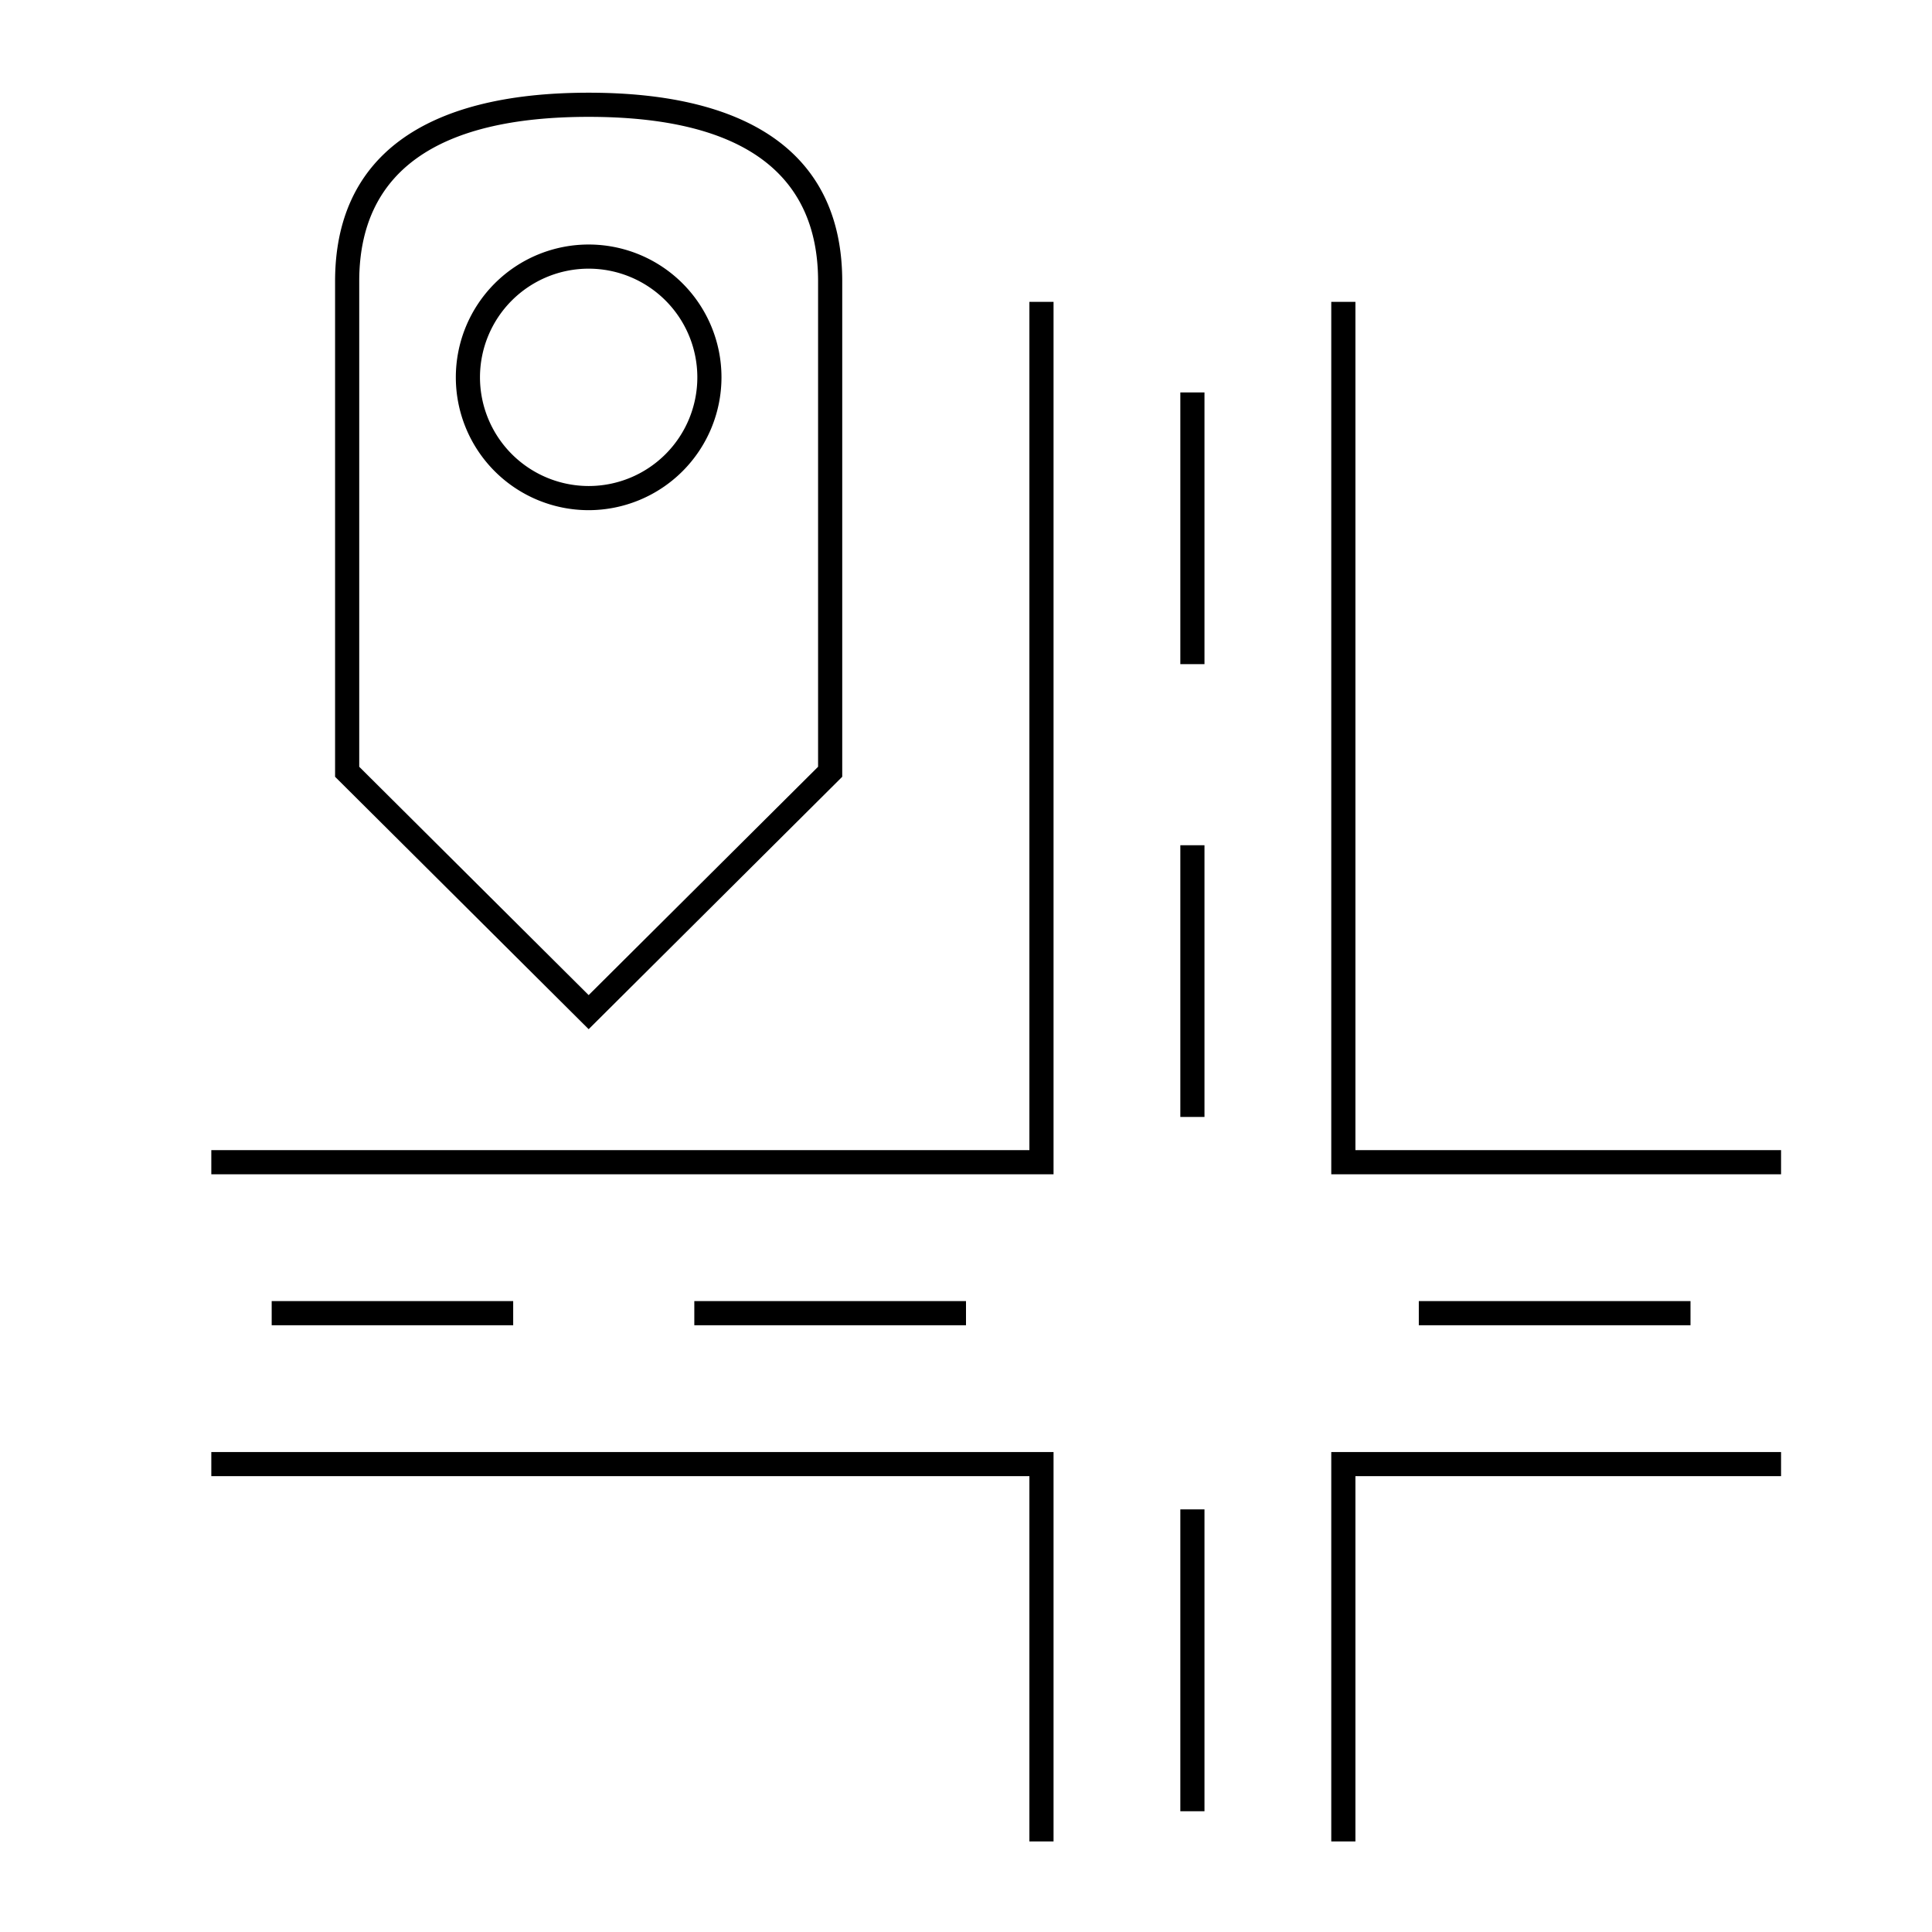
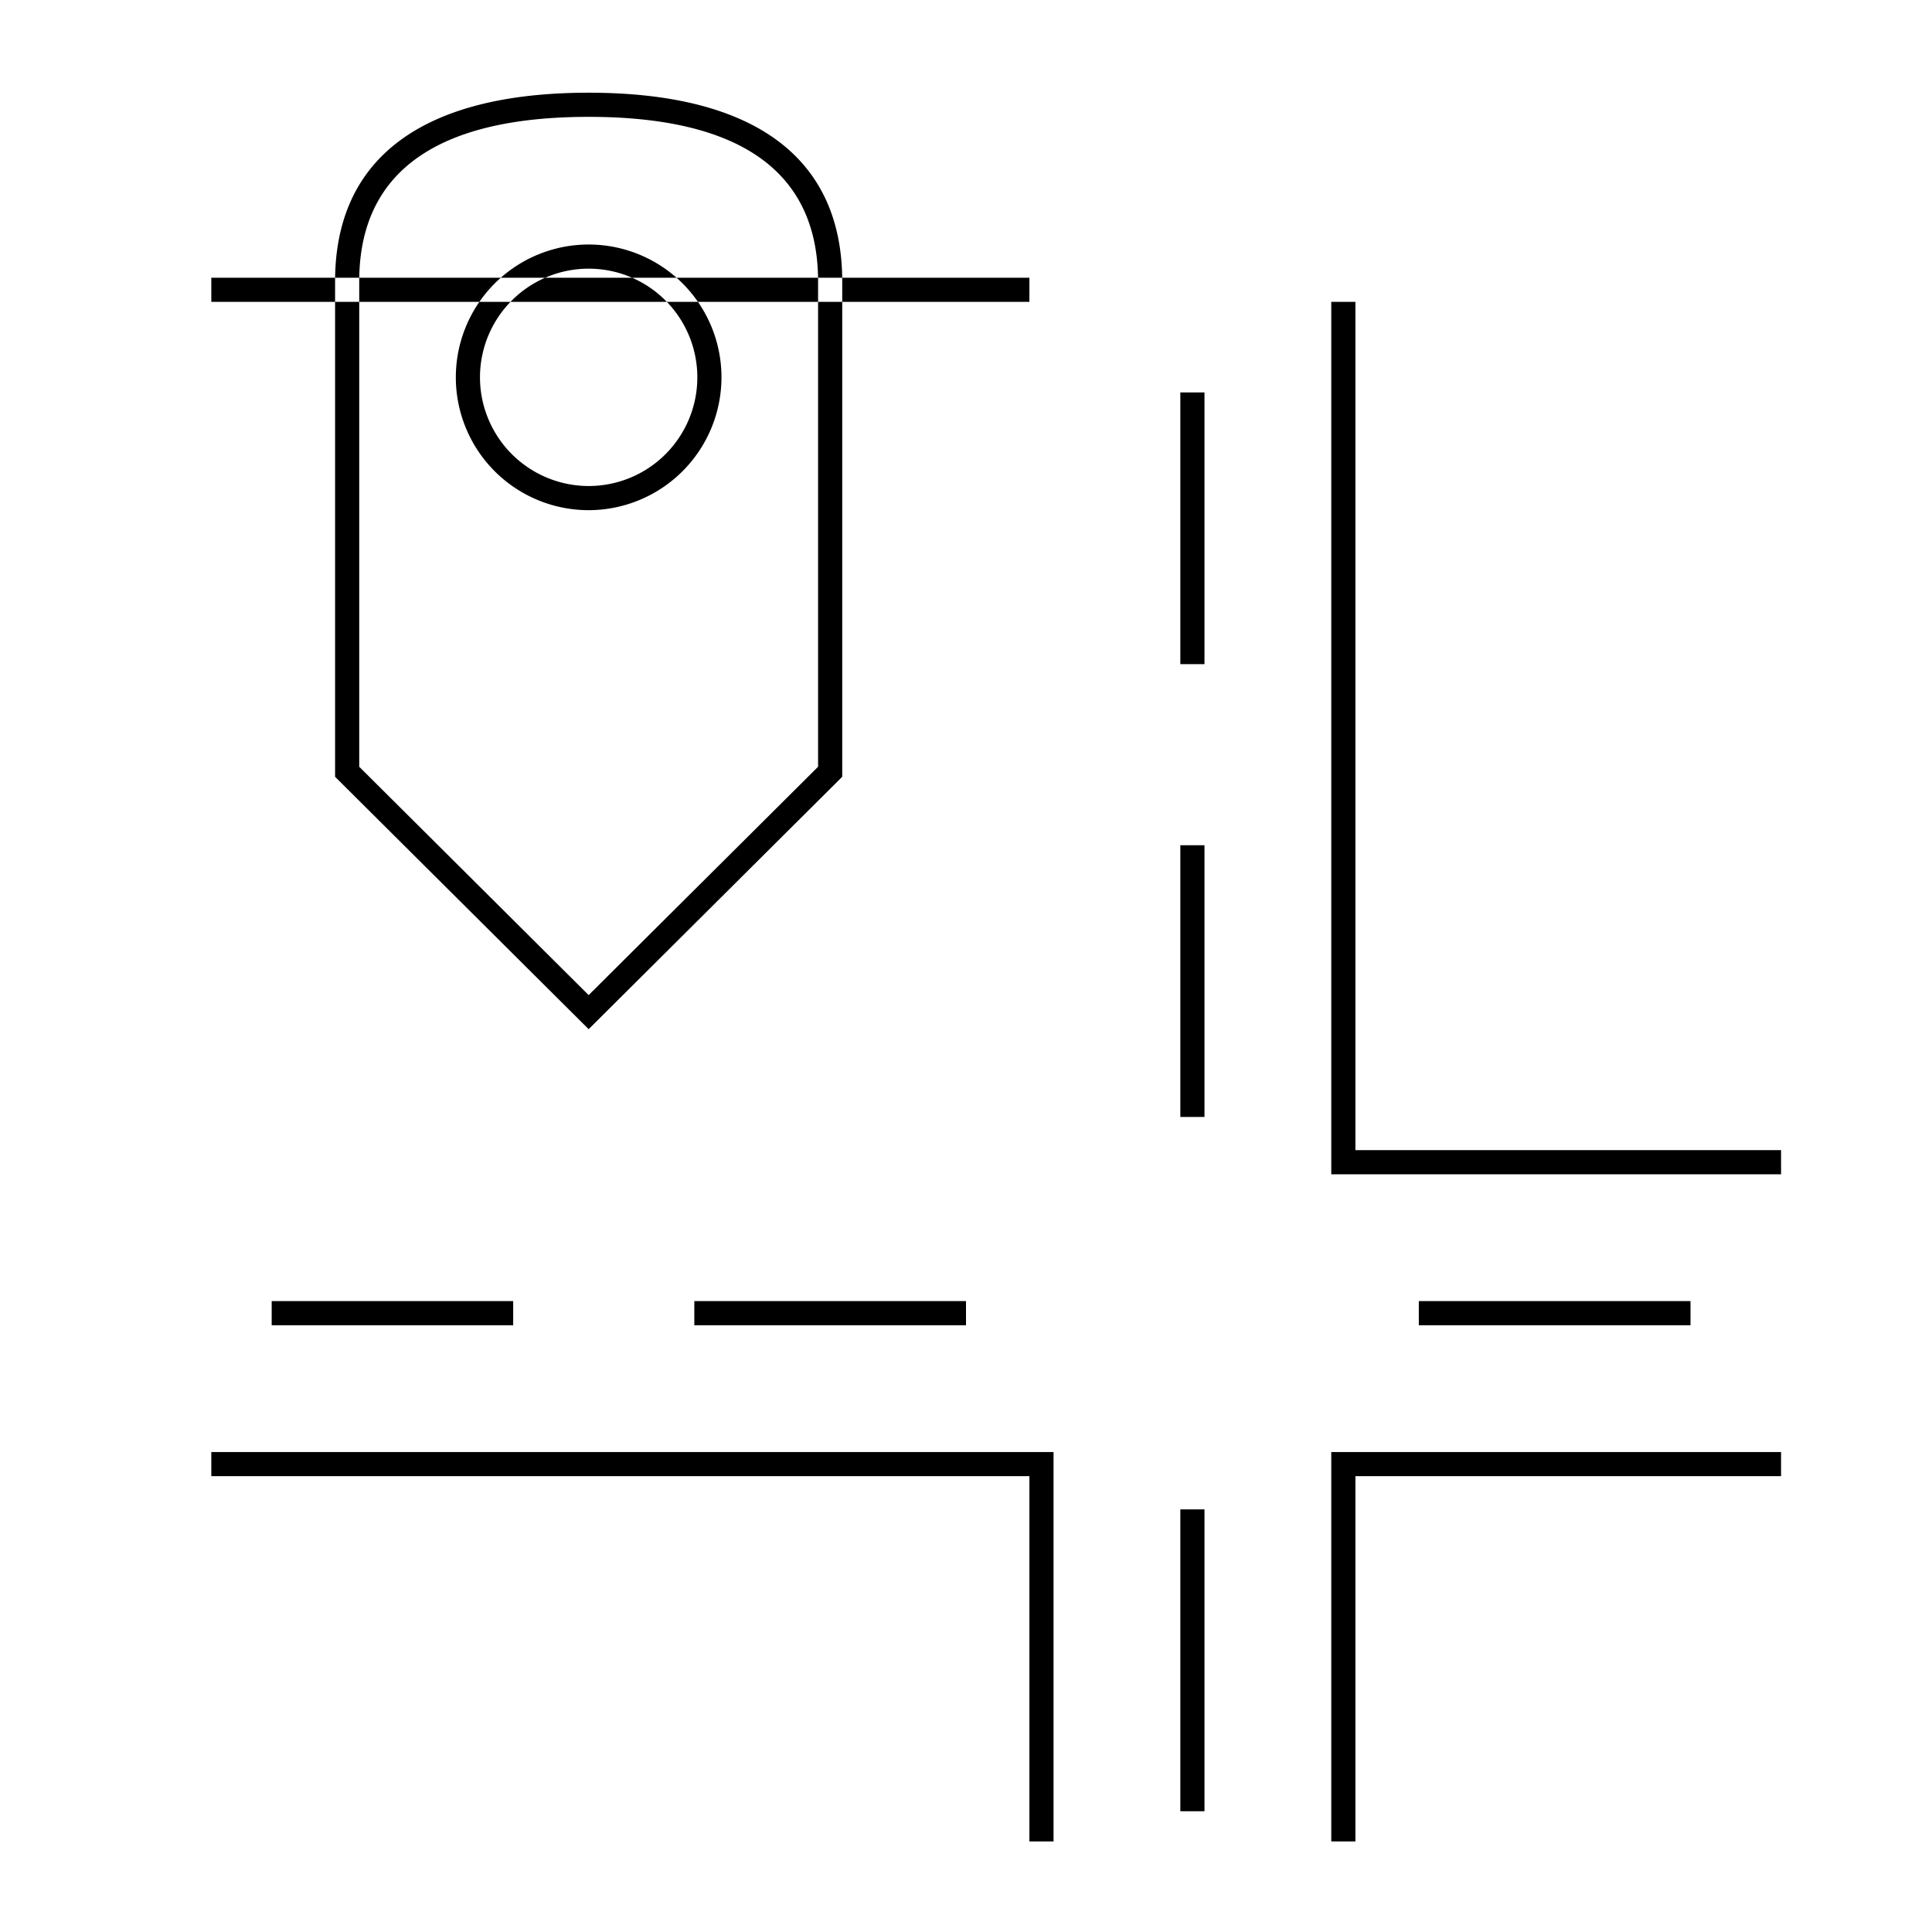
<svg xmlns="http://www.w3.org/2000/svg" id="icon-ui-svg" viewBox="0 0 64 64">
-   <path d="M27.9 25.732V9.318c0-4.087-2.905-6.247-8.4-6.247s-8.4 2.16-8.4 6.247v16.414l8.4 8.361zm-16-16.414c0-3.614 2.557-5.447 7.6-5.447s7.6 1.833 7.6 5.447V25.4l-7.6 7.564-7.6-7.564zM34.1 10h.8v28.9H7v-.8h27.1zM59 38.1v.8H44.1V10h.8v28.1zm-52 10h27.9V61h-.8V48.9H7zm37.1 0H59v.8H44.9V61h-.8zm-27.1-5v.8H9v-.8zm15 0v.8h-9v-.8zM39.1 13h.8v9h-.8zm0 15h.8v9h-.8zm0 22h.8v10h-.8zM56 43.1v.8h-9v-.8zM23.9 12.5a4.4 4.4 0 1 0-4.4 4.4 4.405 4.405 0 0 0 4.4-4.4zm-8 0a3.6 3.6 0 1 1 3.6 3.6 3.604 3.604 0 0 1-3.6-3.6z" id="icon-ui-svg--base" />
+   <path d="M27.9 25.732V9.318c0-4.087-2.905-6.247-8.4-6.247s-8.4 2.16-8.4 6.247v16.414l8.4 8.361zm-16-16.414c0-3.614 2.557-5.447 7.6-5.447s7.6 1.833 7.6 5.447V25.4l-7.6 7.564-7.6-7.564zM34.1 10h.8H7v-.8h27.1zM59 38.1v.8H44.1V10h.8v28.1zm-52 10h27.9V61h-.8V48.9H7zm37.1 0H59v.8H44.9V61h-.8zm-27.1-5v.8H9v-.8zm15 0v.8h-9v-.8zM39.1 13h.8v9h-.8zm0 15h.8v9h-.8zm0 22h.8v10h-.8zM56 43.1v.8h-9v-.8zM23.9 12.5a4.4 4.4 0 1 0-4.4 4.4 4.405 4.405 0 0 0 4.4-4.4zm-8 0a3.6 3.6 0 1 1 3.6 3.6 3.604 3.604 0 0 1-3.6-3.6z" id="icon-ui-svg--base" />
</svg>